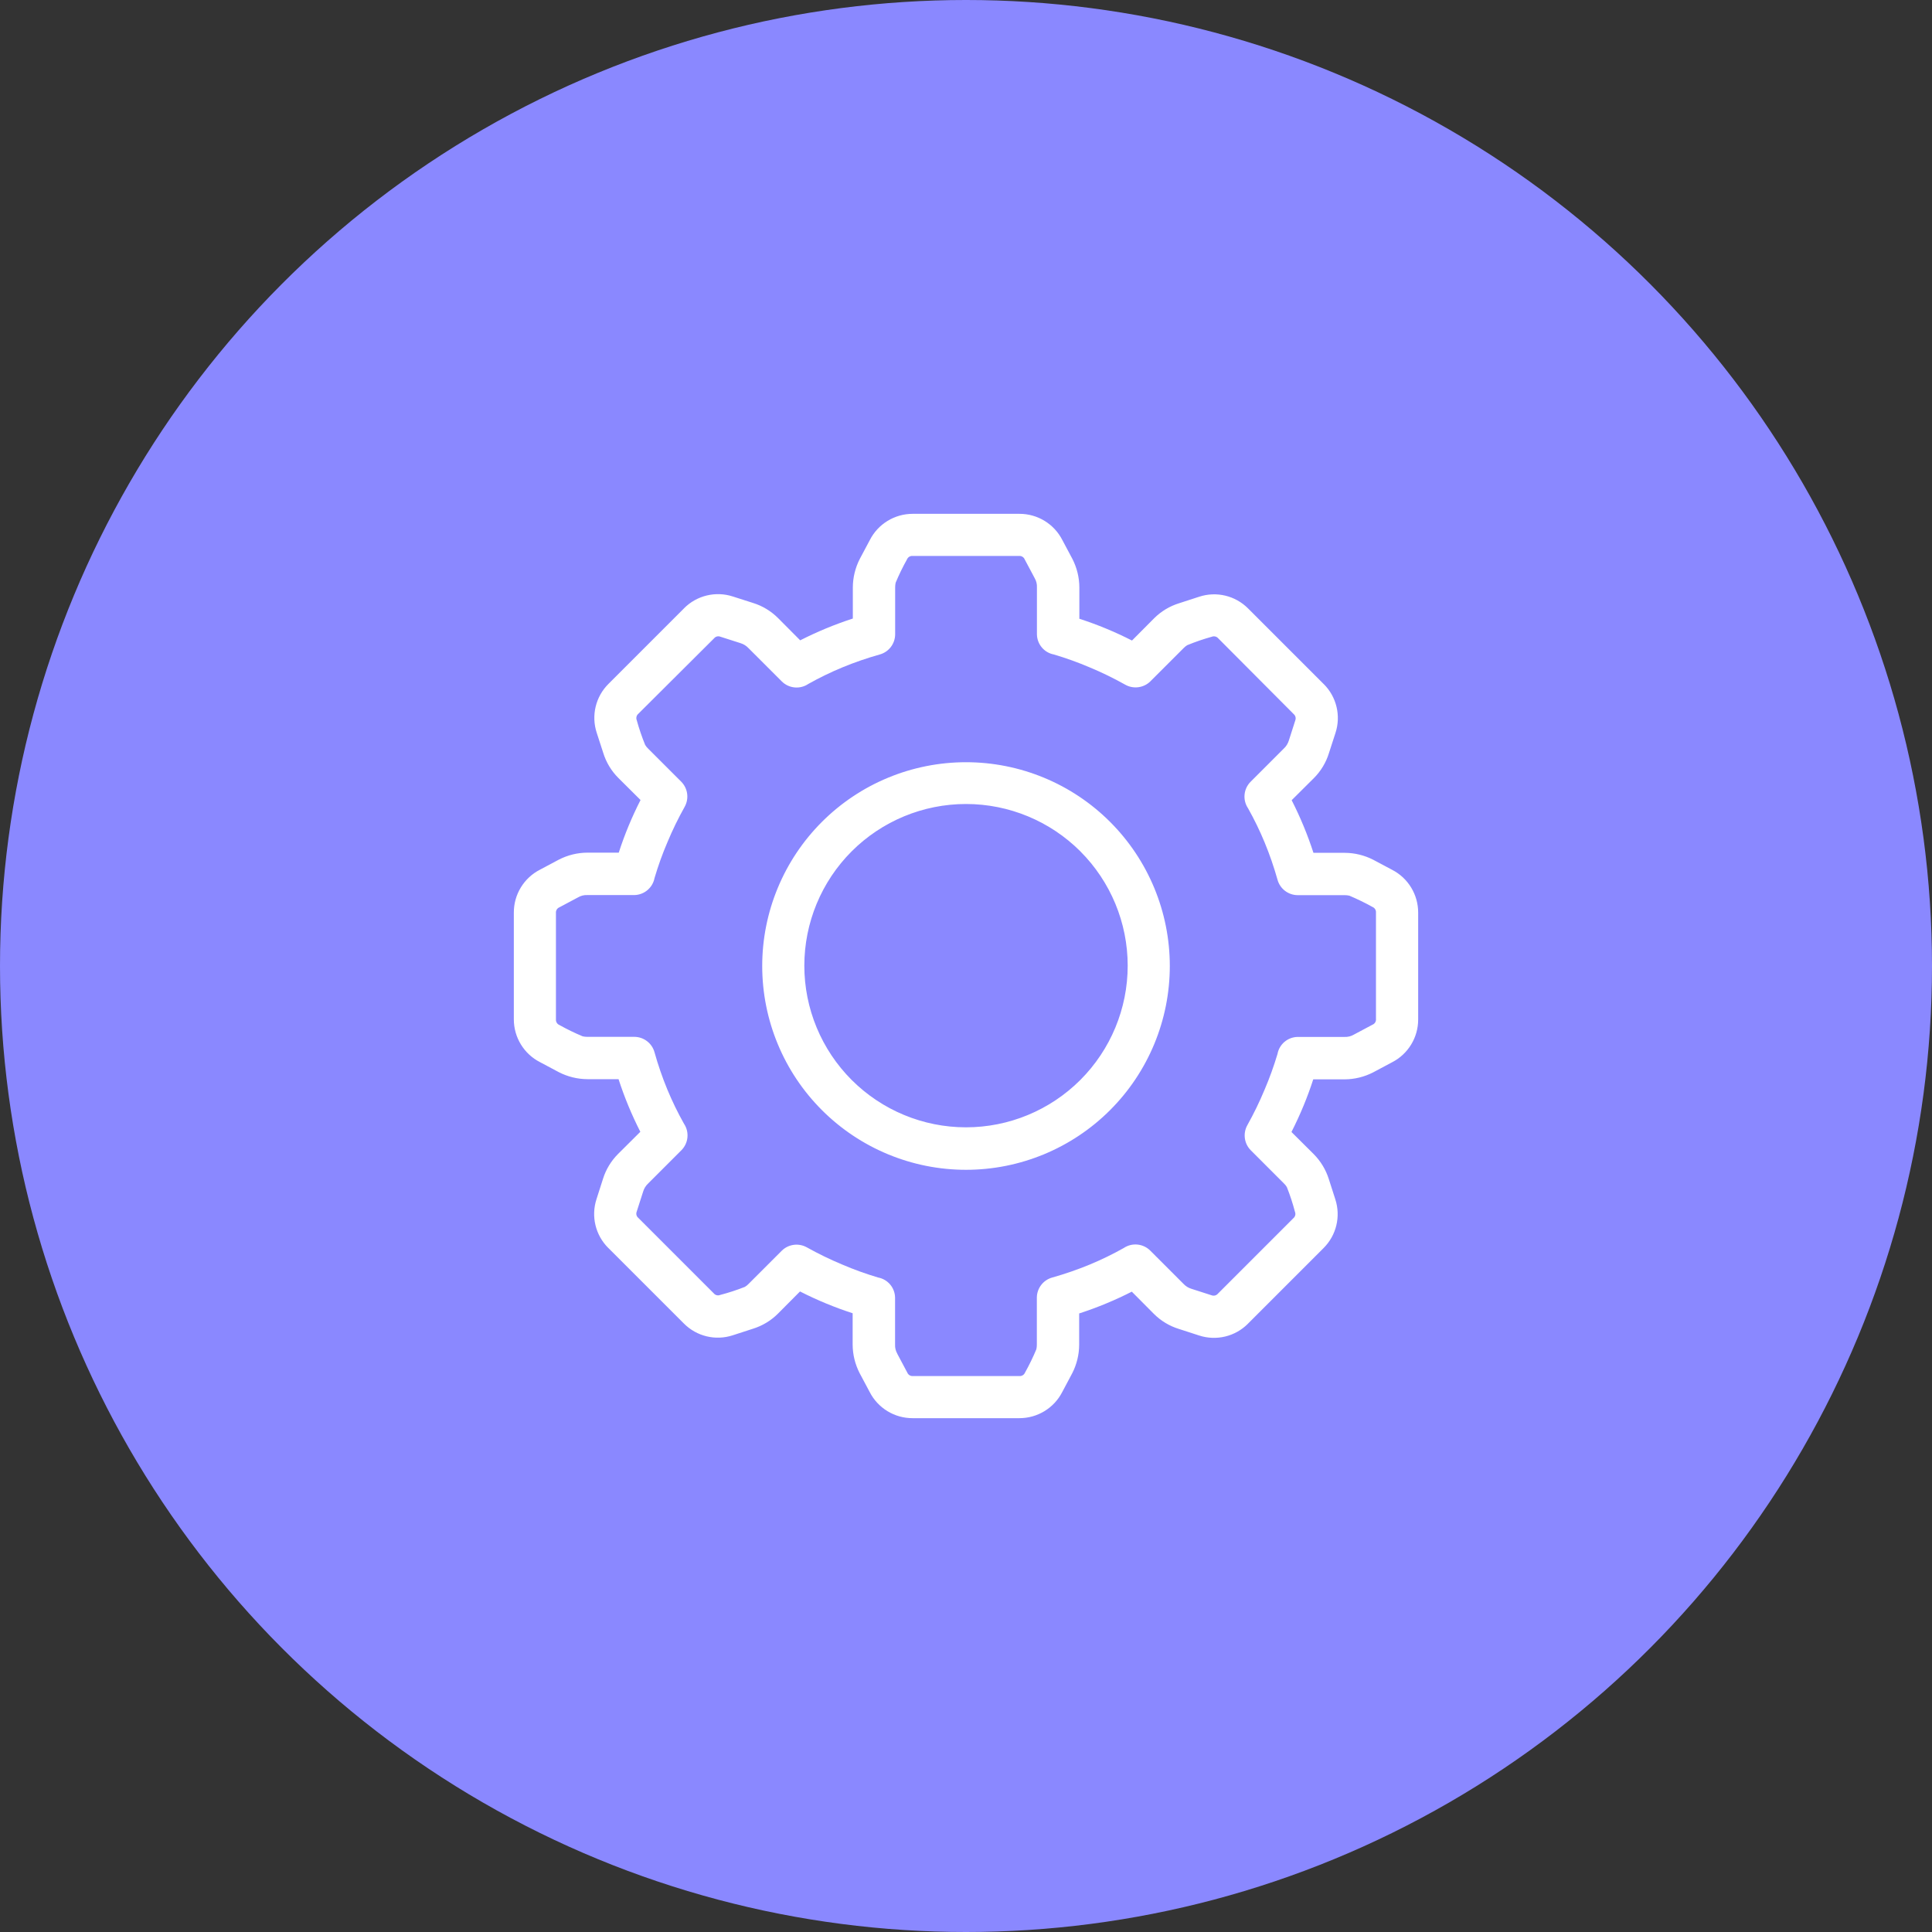
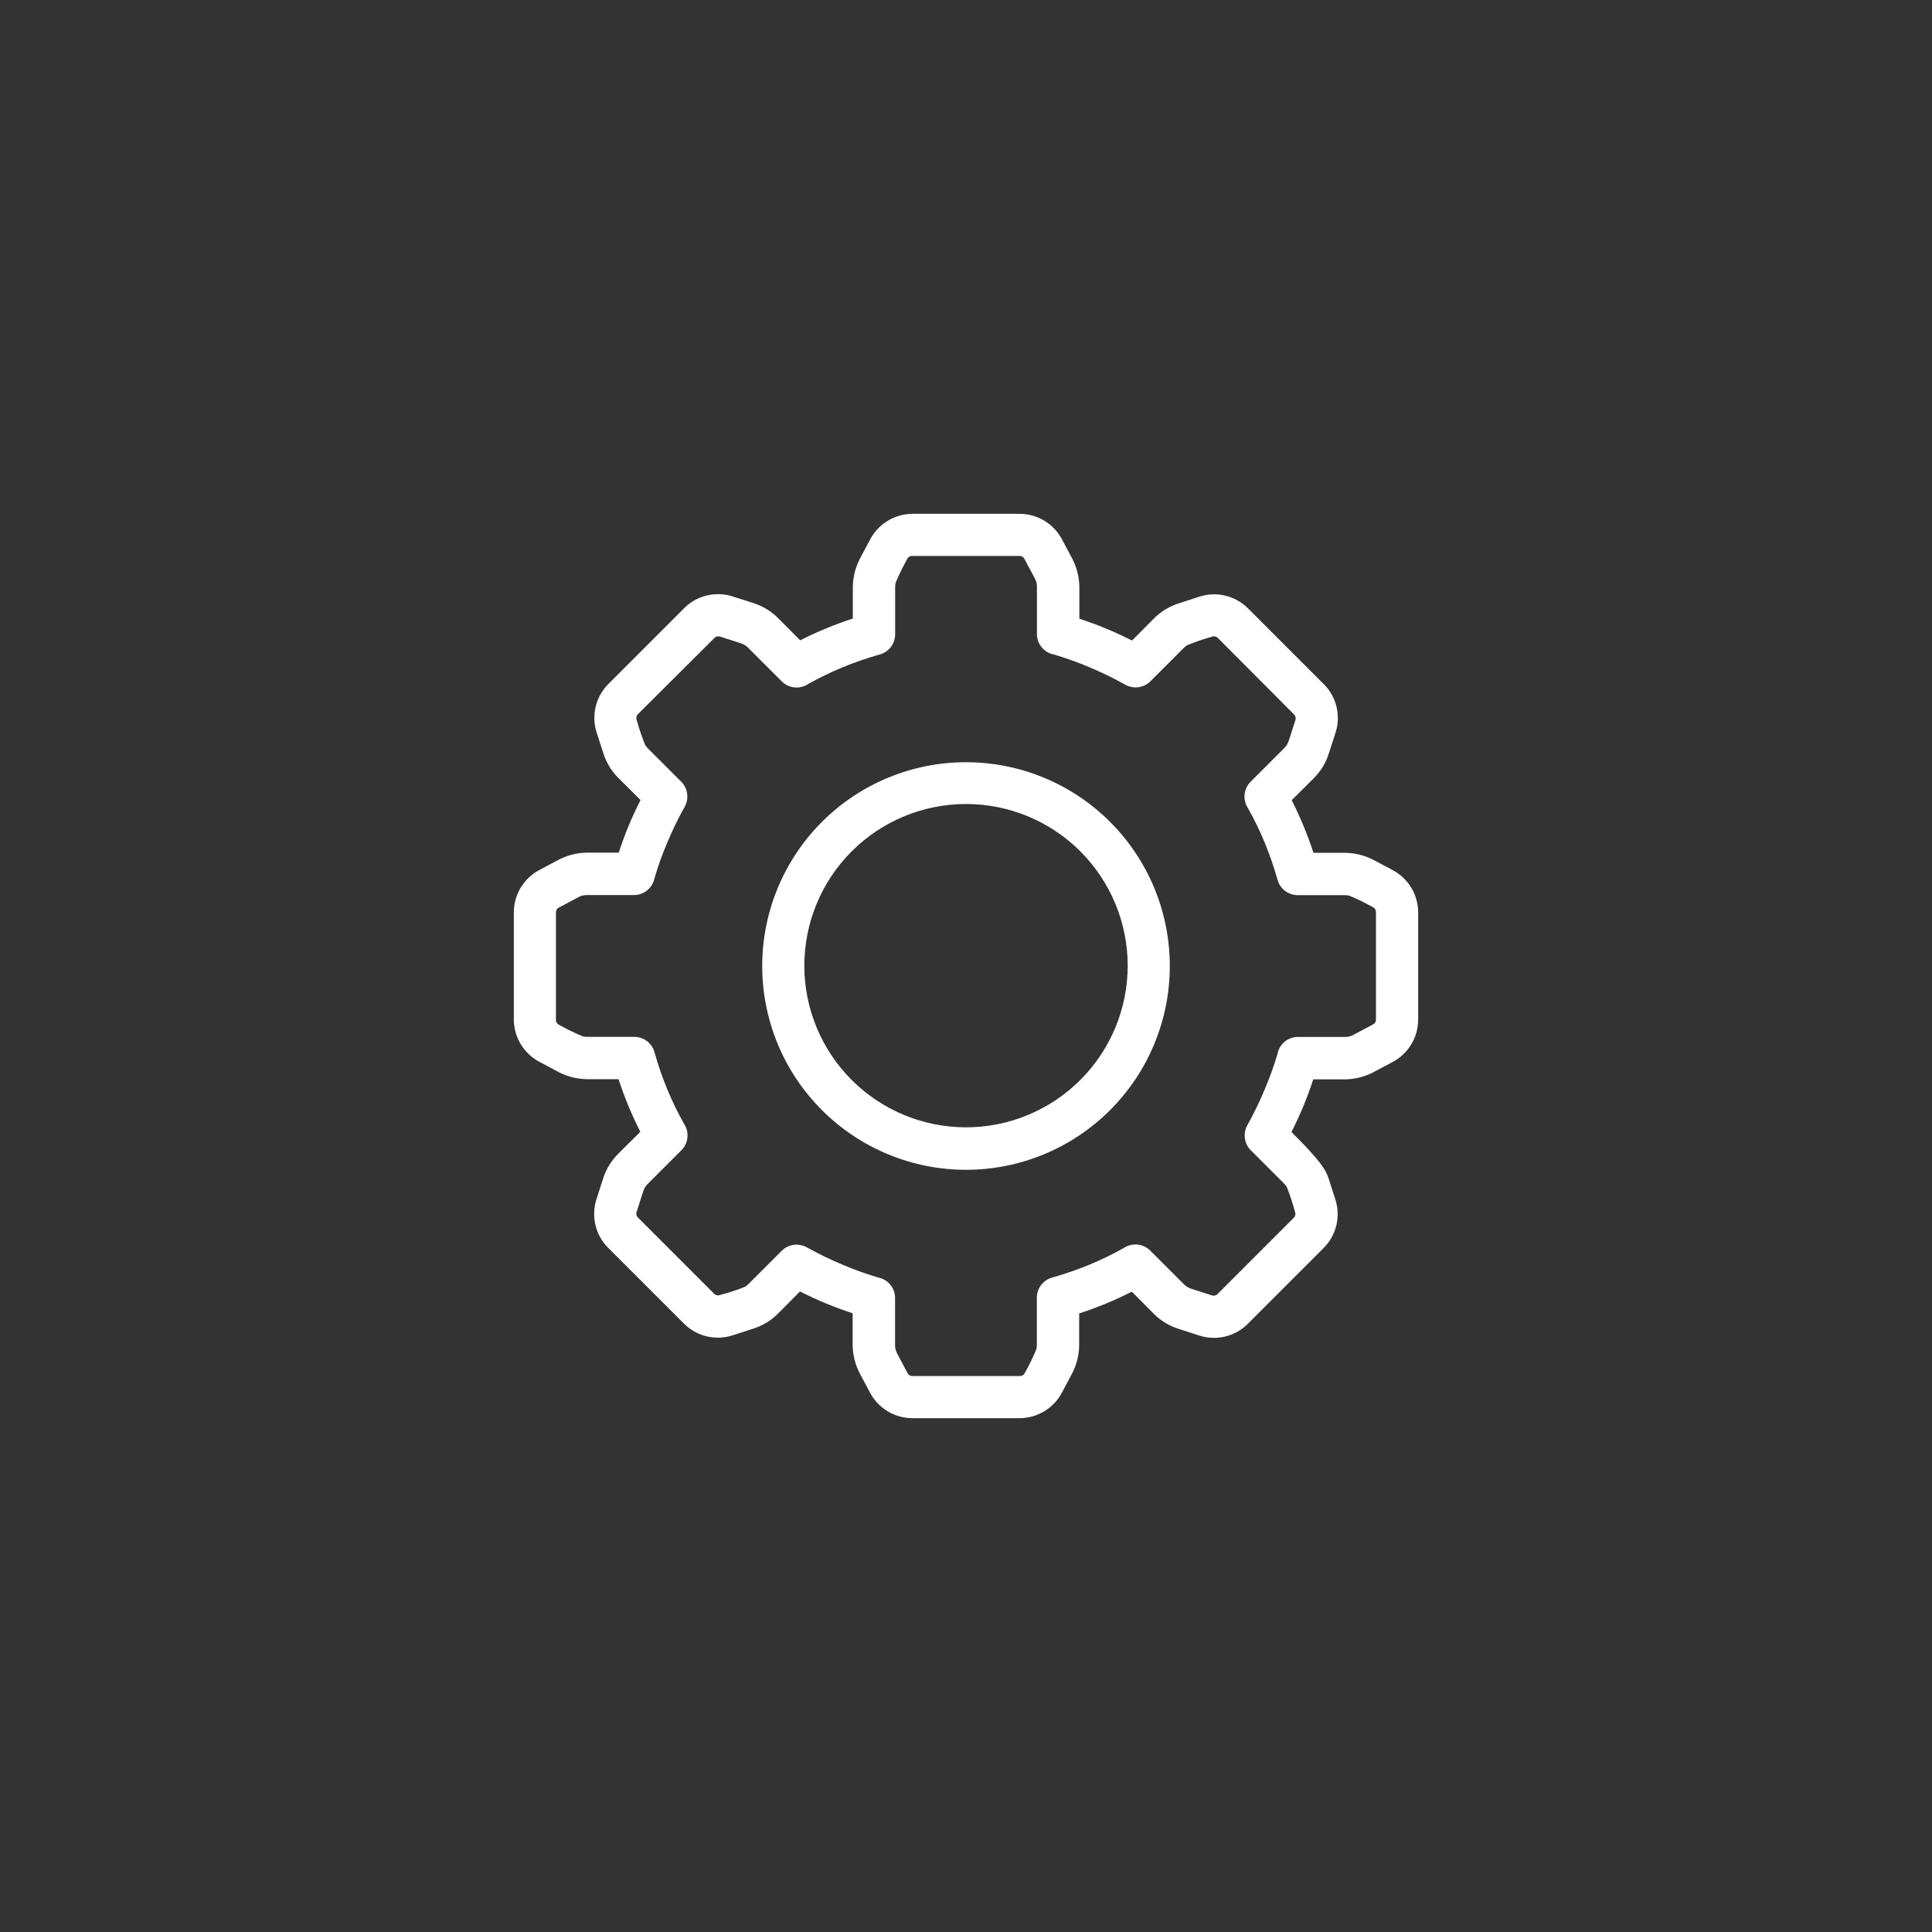
<svg xmlns="http://www.w3.org/2000/svg" width="94" height="94" viewBox="0 0 94 94" fill="none">
  <rect x="0" y="0" width="94" height="94" fill="#333333" stroke="none" />
-   <circle cx="47" cy="47" r="47" fill="#8A88FF" />
-   <path fill-rule="evenodd" clip-rule="evenodd" d="M43.656 65.866L44.145 66.785C44.191 66.894 44.302 66.96 44.418 66.951H49.596C49.714 66.96 49.825 66.894 49.87 66.785C50.075 66.418 50.26 66.04 50.422 65.65C50.44 65.576 50.447 65.499 50.447 65.421V63.133C50.451 62.675 50.759 62.276 51.2 62.156C51.817 61.982 52.422 61.773 53.014 61.529C53.581 61.294 54.135 61.025 54.672 60.723C55.077 60.45 55.621 60.502 55.966 60.849L57.58 62.463C57.687 62.578 57.821 62.662 57.972 62.707L58.949 63.021C59.058 63.063 59.181 63.032 59.257 62.942L62.929 59.27L62.927 59.272C63.019 59.197 63.05 59.071 63.006 58.962C62.899 58.554 62.767 58.149 62.61 57.755C62.57 57.689 62.521 57.627 62.463 57.574L60.85 55.96C60.533 55.636 60.468 55.141 60.689 54.744C61.002 54.184 61.283 53.606 61.529 53.014C61.772 52.446 61.98 51.868 62.156 51.278C62.244 50.804 62.652 50.46 63.134 50.451H65.418C65.572 50.458 65.727 50.422 65.861 50.344L66.779 49.855H66.781C66.89 49.809 66.957 49.698 66.947 49.582V44.404C66.957 44.286 66.89 44.175 66.781 44.129C66.415 43.925 66.038 43.742 65.651 43.578C65.576 43.56 65.5 43.553 65.421 43.553H63.134C62.675 43.549 62.276 43.241 62.156 42.8C61.982 42.183 61.774 41.578 61.529 40.986C61.295 40.419 61.025 39.865 60.724 39.328C60.45 38.923 60.502 38.379 60.85 38.033L62.463 36.42C62.578 36.313 62.662 36.179 62.708 36.028L63.021 35.051C63.063 34.942 63.032 34.819 62.943 34.743L59.272 31.057C59.196 30.968 59.072 30.937 58.963 30.979C58.556 31.092 58.157 31.229 57.765 31.39C57.699 31.43 57.637 31.479 57.584 31.537L55.97 33.15H55.972C55.644 33.471 55.143 33.538 54.744 33.311C54.185 32.998 53.61 32.717 53.018 32.471C52.451 32.228 51.87 32.02 51.278 31.844C50.804 31.756 50.461 31.348 50.451 30.866V28.578C50.459 28.422 50.422 28.269 50.344 28.134L49.855 27.215C49.809 27.106 49.699 27.039 49.582 27.049H44.405C44.286 27.039 44.176 27.106 44.13 27.215C43.925 27.582 43.74 27.96 43.578 28.349C43.561 28.424 43.553 28.5 43.553 28.578V30.866C43.549 31.325 43.242 31.724 42.801 31.844C42.184 32.018 41.578 32.226 40.986 32.471C40.419 32.705 39.865 32.975 39.329 33.276C38.924 33.55 38.38 33.498 38.034 33.15L36.42 31.537C36.313 31.422 36.18 31.338 36.029 31.292L35.051 30.979C34.942 30.935 34.818 30.966 34.743 31.057L31.058 34.728C30.968 34.804 30.937 34.928 30.979 35.037C31.092 35.448 31.23 35.851 31.39 36.244C31.43 36.311 31.48 36.372 31.537 36.426L33.151 38.039C33.468 38.364 33.533 38.858 33.311 39.256C32.998 39.815 32.717 40.39 32.471 40.982C32.228 41.549 32.02 42.13 31.845 42.722C31.755 43.194 31.346 43.537 30.867 43.549H28.579C28.422 43.541 28.269 43.578 28.134 43.656L27.215 44.145C27.106 44.191 27.04 44.301 27.049 44.418V49.595C27.04 49.714 27.106 49.824 27.215 49.87C27.582 50.075 27.96 50.26 28.35 50.422C28.424 50.439 28.5 50.447 28.579 50.447H30.867C31.325 50.451 31.724 50.758 31.845 51.199C32.018 51.816 32.226 52.422 32.471 53.014C32.706 53.581 32.975 54.135 33.277 54.671C33.55 55.076 33.498 55.62 33.151 55.966L31.537 57.58C31.422 57.687 31.338 57.82 31.293 57.971L30.979 58.949C30.935 59.058 30.966 59.182 31.058 59.257L34.73 62.929L34.728 62.927C34.803 63.019 34.929 63.049 35.038 63.005C35.446 62.898 35.851 62.767 36.245 62.61C36.311 62.57 36.372 62.52 36.426 62.463L38.04 60.849C38.364 60.532 38.859 60.467 39.256 60.689C39.816 61.002 40.394 61.283 40.986 61.529C41.553 61.772 42.132 61.98 42.722 62.156C43.196 62.243 43.54 62.652 43.549 63.133V65.417C43.542 65.572 43.578 65.727 43.656 65.86L43.656 65.866ZM52.563 41.422C54.038 42.898 54.867 44.897 54.867 46.985C54.867 49.07 54.038 51.07 52.562 52.546C51.087 54.02 49.086 54.849 47 54.849C44.915 54.849 42.914 54.02 41.439 52.546C39.963 51.07 39.134 49.07 39.134 46.985C39.134 44.897 39.963 42.898 41.437 41.422C42.913 39.947 44.913 39.118 47.001 39.118C49.088 39.118 51.087 39.947 52.564 41.422H52.563ZM47 37.085C49.63 37.085 52.151 38.129 54.011 39.989C55.871 41.849 56.916 44.37 56.916 47C56.916 49.63 55.871 52.151 54.011 54.011C52.151 55.871 49.63 56.916 47 56.916C44.37 56.916 41.85 55.871 39.989 54.011C38.129 52.151 37.085 49.63 37.085 47C37.085 44.37 38.129 41.85 39.989 39.989C41.85 38.129 44.37 37.085 47 37.085ZM42.312 67.724L41.823 66.806C41.603 66.376 41.487 65.902 41.485 65.421V63.895C40.604 63.611 39.749 63.255 38.924 62.835L37.849 63.916C37.509 64.256 37.09 64.508 36.63 64.65L35.653 64.967C34.814 65.242 33.894 65.02 33.273 64.394L29.597 60.718H29.595C28.97 60.097 28.749 59.174 29.024 58.338L29.337 57.36C29.48 56.9 29.734 56.482 30.074 56.142L31.155 55.067C30.735 54.242 30.38 53.386 30.095 52.506H28.579C28.098 52.504 27.624 52.387 27.194 52.168L26.276 51.679C25.493 51.28 25 50.476 25 49.595V44.405C24.996 43.523 25.489 42.713 26.276 42.312L27.194 41.823C27.624 41.603 28.098 41.487 28.579 41.485H30.105C30.389 40.604 30.744 39.749 31.165 38.924L30.084 37.849C29.744 37.509 29.492 37.09 29.35 36.63L29.033 35.653C28.758 34.814 28.98 33.894 29.606 33.273L33.282 29.597V29.595C33.903 28.97 34.826 28.749 35.662 29.024L36.64 29.337C37.1 29.48 37.518 29.734 37.858 30.074L38.933 31.155C39.758 30.735 40.614 30.38 41.494 30.095V28.579C41.496 28.098 41.613 27.624 41.832 27.194L42.321 26.276C42.72 25.493 43.524 25 44.405 25H49.595C50.477 24.996 51.287 25.489 51.688 26.276L52.177 27.194C52.397 27.624 52.513 28.098 52.515 28.579V30.105C53.395 30.389 54.251 30.744 55.076 31.165L56.151 30.084C56.491 29.744 56.91 29.492 57.37 29.35L58.347 29.033C59.186 28.758 60.106 28.98 60.727 29.606L64.403 33.282H64.405C65.03 33.903 65.251 34.826 64.976 35.662L64.659 36.64C64.518 37.1 64.266 37.518 63.926 37.858L62.845 38.933C63.265 39.758 63.62 40.614 63.905 41.494H65.431C65.912 41.496 66.388 41.613 66.815 41.832L67.734 42.321C68.513 42.722 69.002 43.528 69 44.405V49.595C69.004 50.477 68.511 51.287 67.724 51.688L66.806 52.177C66.376 52.397 65.902 52.513 65.421 52.515H63.895C63.611 53.395 63.255 54.251 62.835 55.076L63.916 56.151C64.256 56.493 64.508 56.91 64.653 57.37L64.967 58.347C65.242 59.186 65.02 60.106 64.394 60.727L60.718 64.403V64.405C60.097 65.03 59.175 65.251 58.338 64.976L57.36 64.659C56.9 64.518 56.482 64.266 56.142 63.926L55.067 62.845C54.242 63.265 53.386 63.62 52.506 63.905V65.431C52.504 65.912 52.387 66.388 52.168 66.815L51.679 67.734C51.278 68.513 50.472 69.002 49.595 69H44.405C43.523 69.004 42.713 68.511 42.312 67.724Z" fill="white" />
+   <path fill-rule="evenodd" clip-rule="evenodd" d="M43.656 65.866L44.145 66.785C44.191 66.894 44.302 66.96 44.418 66.951H49.596C49.714 66.96 49.825 66.894 49.87 66.785C50.075 66.418 50.26 66.04 50.422 65.65C50.44 65.576 50.447 65.499 50.447 65.421V63.133C50.451 62.675 50.759 62.276 51.2 62.156C51.817 61.982 52.422 61.773 53.014 61.529C53.581 61.294 54.135 61.025 54.672 60.723C55.077 60.45 55.621 60.502 55.966 60.849L57.58 62.463C57.687 62.578 57.821 62.662 57.972 62.707L58.949 63.021C59.058 63.063 59.181 63.032 59.257 62.942L62.929 59.27L62.927 59.272C63.019 59.197 63.05 59.071 63.006 58.962C62.899 58.554 62.767 58.149 62.61 57.755C62.57 57.689 62.521 57.627 62.463 57.574L60.85 55.96C60.533 55.636 60.468 55.141 60.689 54.744C61.002 54.184 61.283 53.606 61.529 53.014C61.772 52.446 61.98 51.868 62.156 51.278C62.244 50.804 62.652 50.46 63.134 50.451H65.418C65.572 50.458 65.727 50.422 65.861 50.344L66.779 49.855H66.781C66.89 49.809 66.957 49.698 66.947 49.582V44.404C66.957 44.286 66.89 44.175 66.781 44.129C66.415 43.925 66.038 43.742 65.651 43.578C65.576 43.56 65.5 43.553 65.421 43.553H63.134C62.675 43.549 62.276 43.241 62.156 42.8C61.982 42.183 61.774 41.578 61.529 40.986C61.295 40.419 61.025 39.865 60.724 39.328C60.45 38.923 60.502 38.379 60.85 38.033L62.463 36.42C62.578 36.313 62.662 36.179 62.708 36.028L63.021 35.051C63.063 34.942 63.032 34.819 62.943 34.743L59.272 31.057C59.196 30.968 59.072 30.937 58.963 30.979C58.556 31.092 58.157 31.229 57.765 31.39C57.699 31.43 57.637 31.479 57.584 31.537L55.97 33.15H55.972C55.644 33.471 55.143 33.538 54.744 33.311C54.185 32.998 53.61 32.717 53.018 32.471C52.451 32.228 51.87 32.02 51.278 31.844C50.804 31.756 50.461 31.348 50.451 30.866V28.578C50.459 28.422 50.422 28.269 50.344 28.134L49.855 27.215C49.809 27.106 49.699 27.039 49.582 27.049H44.405C44.286 27.039 44.176 27.106 44.13 27.215C43.925 27.582 43.74 27.96 43.578 28.349C43.561 28.424 43.553 28.5 43.553 28.578V30.866C43.549 31.325 43.242 31.724 42.801 31.844C42.184 32.018 41.578 32.226 40.986 32.471C40.419 32.705 39.865 32.975 39.329 33.276C38.924 33.55 38.38 33.498 38.034 33.15L36.42 31.537C36.313 31.422 36.18 31.338 36.029 31.292L35.051 30.979C34.942 30.935 34.818 30.966 34.743 31.057L31.058 34.728C30.968 34.804 30.937 34.928 30.979 35.037C31.092 35.448 31.23 35.851 31.39 36.244C31.43 36.311 31.48 36.372 31.537 36.426L33.151 38.039C33.468 38.364 33.533 38.858 33.311 39.256C32.998 39.815 32.717 40.39 32.471 40.982C32.228 41.549 32.02 42.13 31.845 42.722C31.755 43.194 31.346 43.537 30.867 43.549H28.579C28.422 43.541 28.269 43.578 28.134 43.656L27.215 44.145C27.106 44.191 27.04 44.301 27.049 44.418V49.595C27.04 49.714 27.106 49.824 27.215 49.87C27.582 50.075 27.96 50.26 28.35 50.422C28.424 50.439 28.5 50.447 28.579 50.447H30.867C31.325 50.451 31.724 50.758 31.845 51.199C32.018 51.816 32.226 52.422 32.471 53.014C32.706 53.581 32.975 54.135 33.277 54.671C33.55 55.076 33.498 55.62 33.151 55.966L31.537 57.58C31.422 57.687 31.338 57.82 31.293 57.971L30.979 58.949C30.935 59.058 30.966 59.182 31.058 59.257L34.73 62.929L34.728 62.927C34.803 63.019 34.929 63.049 35.038 63.005C35.446 62.898 35.851 62.767 36.245 62.61C36.311 62.57 36.372 62.52 36.426 62.463L38.04 60.849C38.364 60.532 38.859 60.467 39.256 60.689C39.816 61.002 40.394 61.283 40.986 61.529C41.553 61.772 42.132 61.98 42.722 62.156C43.196 62.243 43.54 62.652 43.549 63.133V65.417C43.542 65.572 43.578 65.727 43.656 65.86L43.656 65.866ZM52.563 41.422C54.038 42.898 54.867 44.897 54.867 46.985C54.867 49.07 54.038 51.07 52.562 52.546C51.087 54.02 49.086 54.849 47 54.849C44.915 54.849 42.914 54.02 41.439 52.546C39.963 51.07 39.134 49.07 39.134 46.985C39.134 44.897 39.963 42.898 41.437 41.422C42.913 39.947 44.913 39.118 47.001 39.118C49.088 39.118 51.087 39.947 52.564 41.422H52.563ZM47 37.085C49.63 37.085 52.151 38.129 54.011 39.989C55.871 41.849 56.916 44.37 56.916 47C56.916 49.63 55.871 52.151 54.011 54.011C52.151 55.871 49.63 56.916 47 56.916C44.37 56.916 41.85 55.871 39.989 54.011C38.129 52.151 37.085 49.63 37.085 47C37.085 44.37 38.129 41.85 39.989 39.989C41.85 38.129 44.37 37.085 47 37.085ZM42.312 67.724L41.823 66.806C41.603 66.376 41.487 65.902 41.485 65.421V63.895C40.604 63.611 39.749 63.255 38.924 62.835L37.849 63.916C37.509 64.256 37.09 64.508 36.63 64.65L35.653 64.967C34.814 65.242 33.894 65.02 33.273 64.394L29.597 60.718H29.595C28.97 60.097 28.749 59.174 29.024 58.338L29.337 57.36C29.48 56.9 29.734 56.482 30.074 56.142L31.155 55.067C30.735 54.242 30.38 53.386 30.095 52.506H28.579C28.098 52.504 27.624 52.387 27.194 52.168L26.276 51.679C25.493 51.28 25 50.476 25 49.595V44.405C24.996 43.523 25.489 42.713 26.276 42.312L27.194 41.823C27.624 41.603 28.098 41.487 28.579 41.485H30.105C30.389 40.604 30.744 39.749 31.165 38.924L30.084 37.849C29.744 37.509 29.492 37.09 29.35 36.63L29.033 35.653C28.758 34.814 28.98 33.894 29.606 33.273L33.282 29.597V29.595C33.903 28.97 34.826 28.749 35.662 29.024L36.64 29.337C37.1 29.48 37.518 29.734 37.858 30.074L38.933 31.155C39.758 30.735 40.614 30.38 41.494 30.095V28.579C41.496 28.098 41.613 27.624 41.832 27.194L42.321 26.276C42.72 25.493 43.524 25 44.405 25H49.595C50.477 24.996 51.287 25.489 51.688 26.276L52.177 27.194C52.397 27.624 52.513 28.098 52.515 28.579V30.105C53.395 30.389 54.251 30.744 55.076 31.165L56.151 30.084C56.491 29.744 56.91 29.492 57.37 29.35L58.347 29.033C59.186 28.758 60.106 28.98 60.727 29.606L64.403 33.282H64.405C65.03 33.903 65.251 34.826 64.976 35.662L64.659 36.64C64.518 37.1 64.266 37.518 63.926 37.858L62.845 38.933C63.265 39.758 63.62 40.614 63.905 41.494H65.431C65.912 41.496 66.388 41.613 66.815 41.832L67.734 42.321C68.513 42.722 69.002 43.528 69 44.405V49.595C69.004 50.477 68.511 51.287 67.724 51.688L66.806 52.177C66.376 52.397 65.902 52.513 65.421 52.515H63.895C63.611 53.395 63.255 54.251 62.835 55.076C64.256 56.493 64.508 56.91 64.653 57.37L64.967 58.347C65.242 59.186 65.02 60.106 64.394 60.727L60.718 64.403V64.405C60.097 65.03 59.175 65.251 58.338 64.976L57.36 64.659C56.9 64.518 56.482 64.266 56.142 63.926L55.067 62.845C54.242 63.265 53.386 63.62 52.506 63.905V65.431C52.504 65.912 52.387 66.388 52.168 66.815L51.679 67.734C51.278 68.513 50.472 69.002 49.595 69H44.405C43.523 69.004 42.713 68.511 42.312 67.724Z" fill="white" />
</svg>